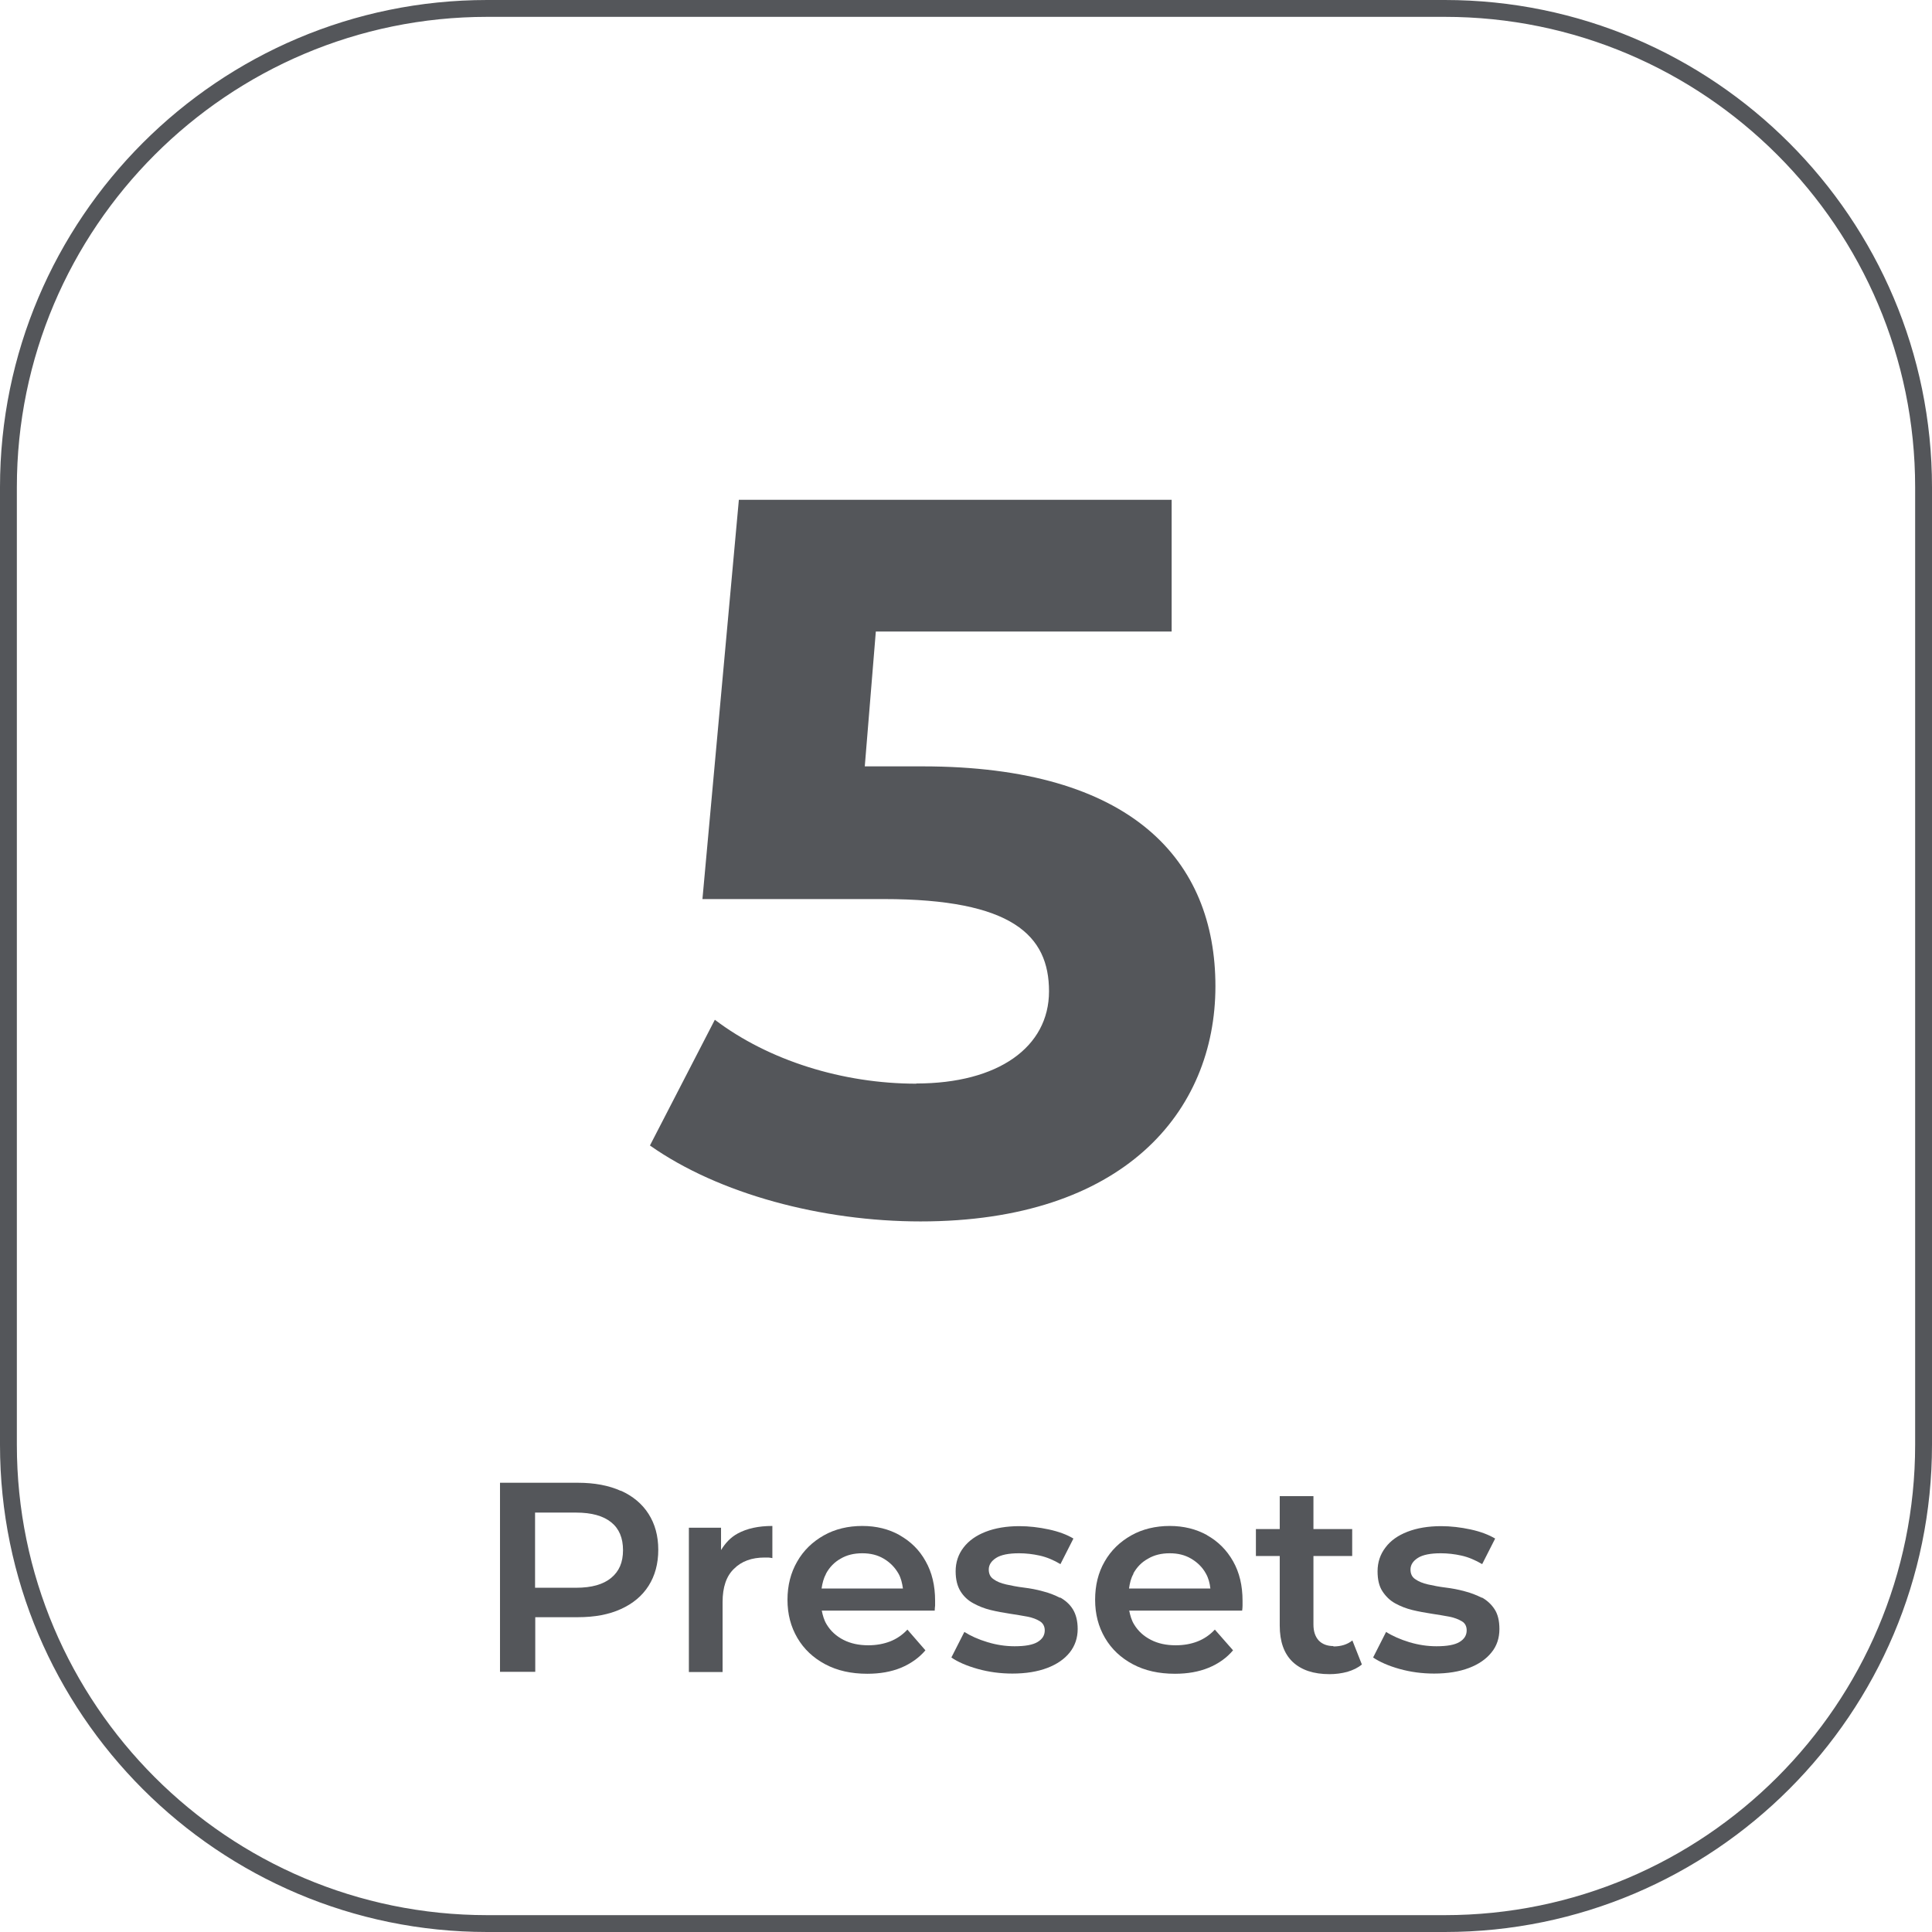
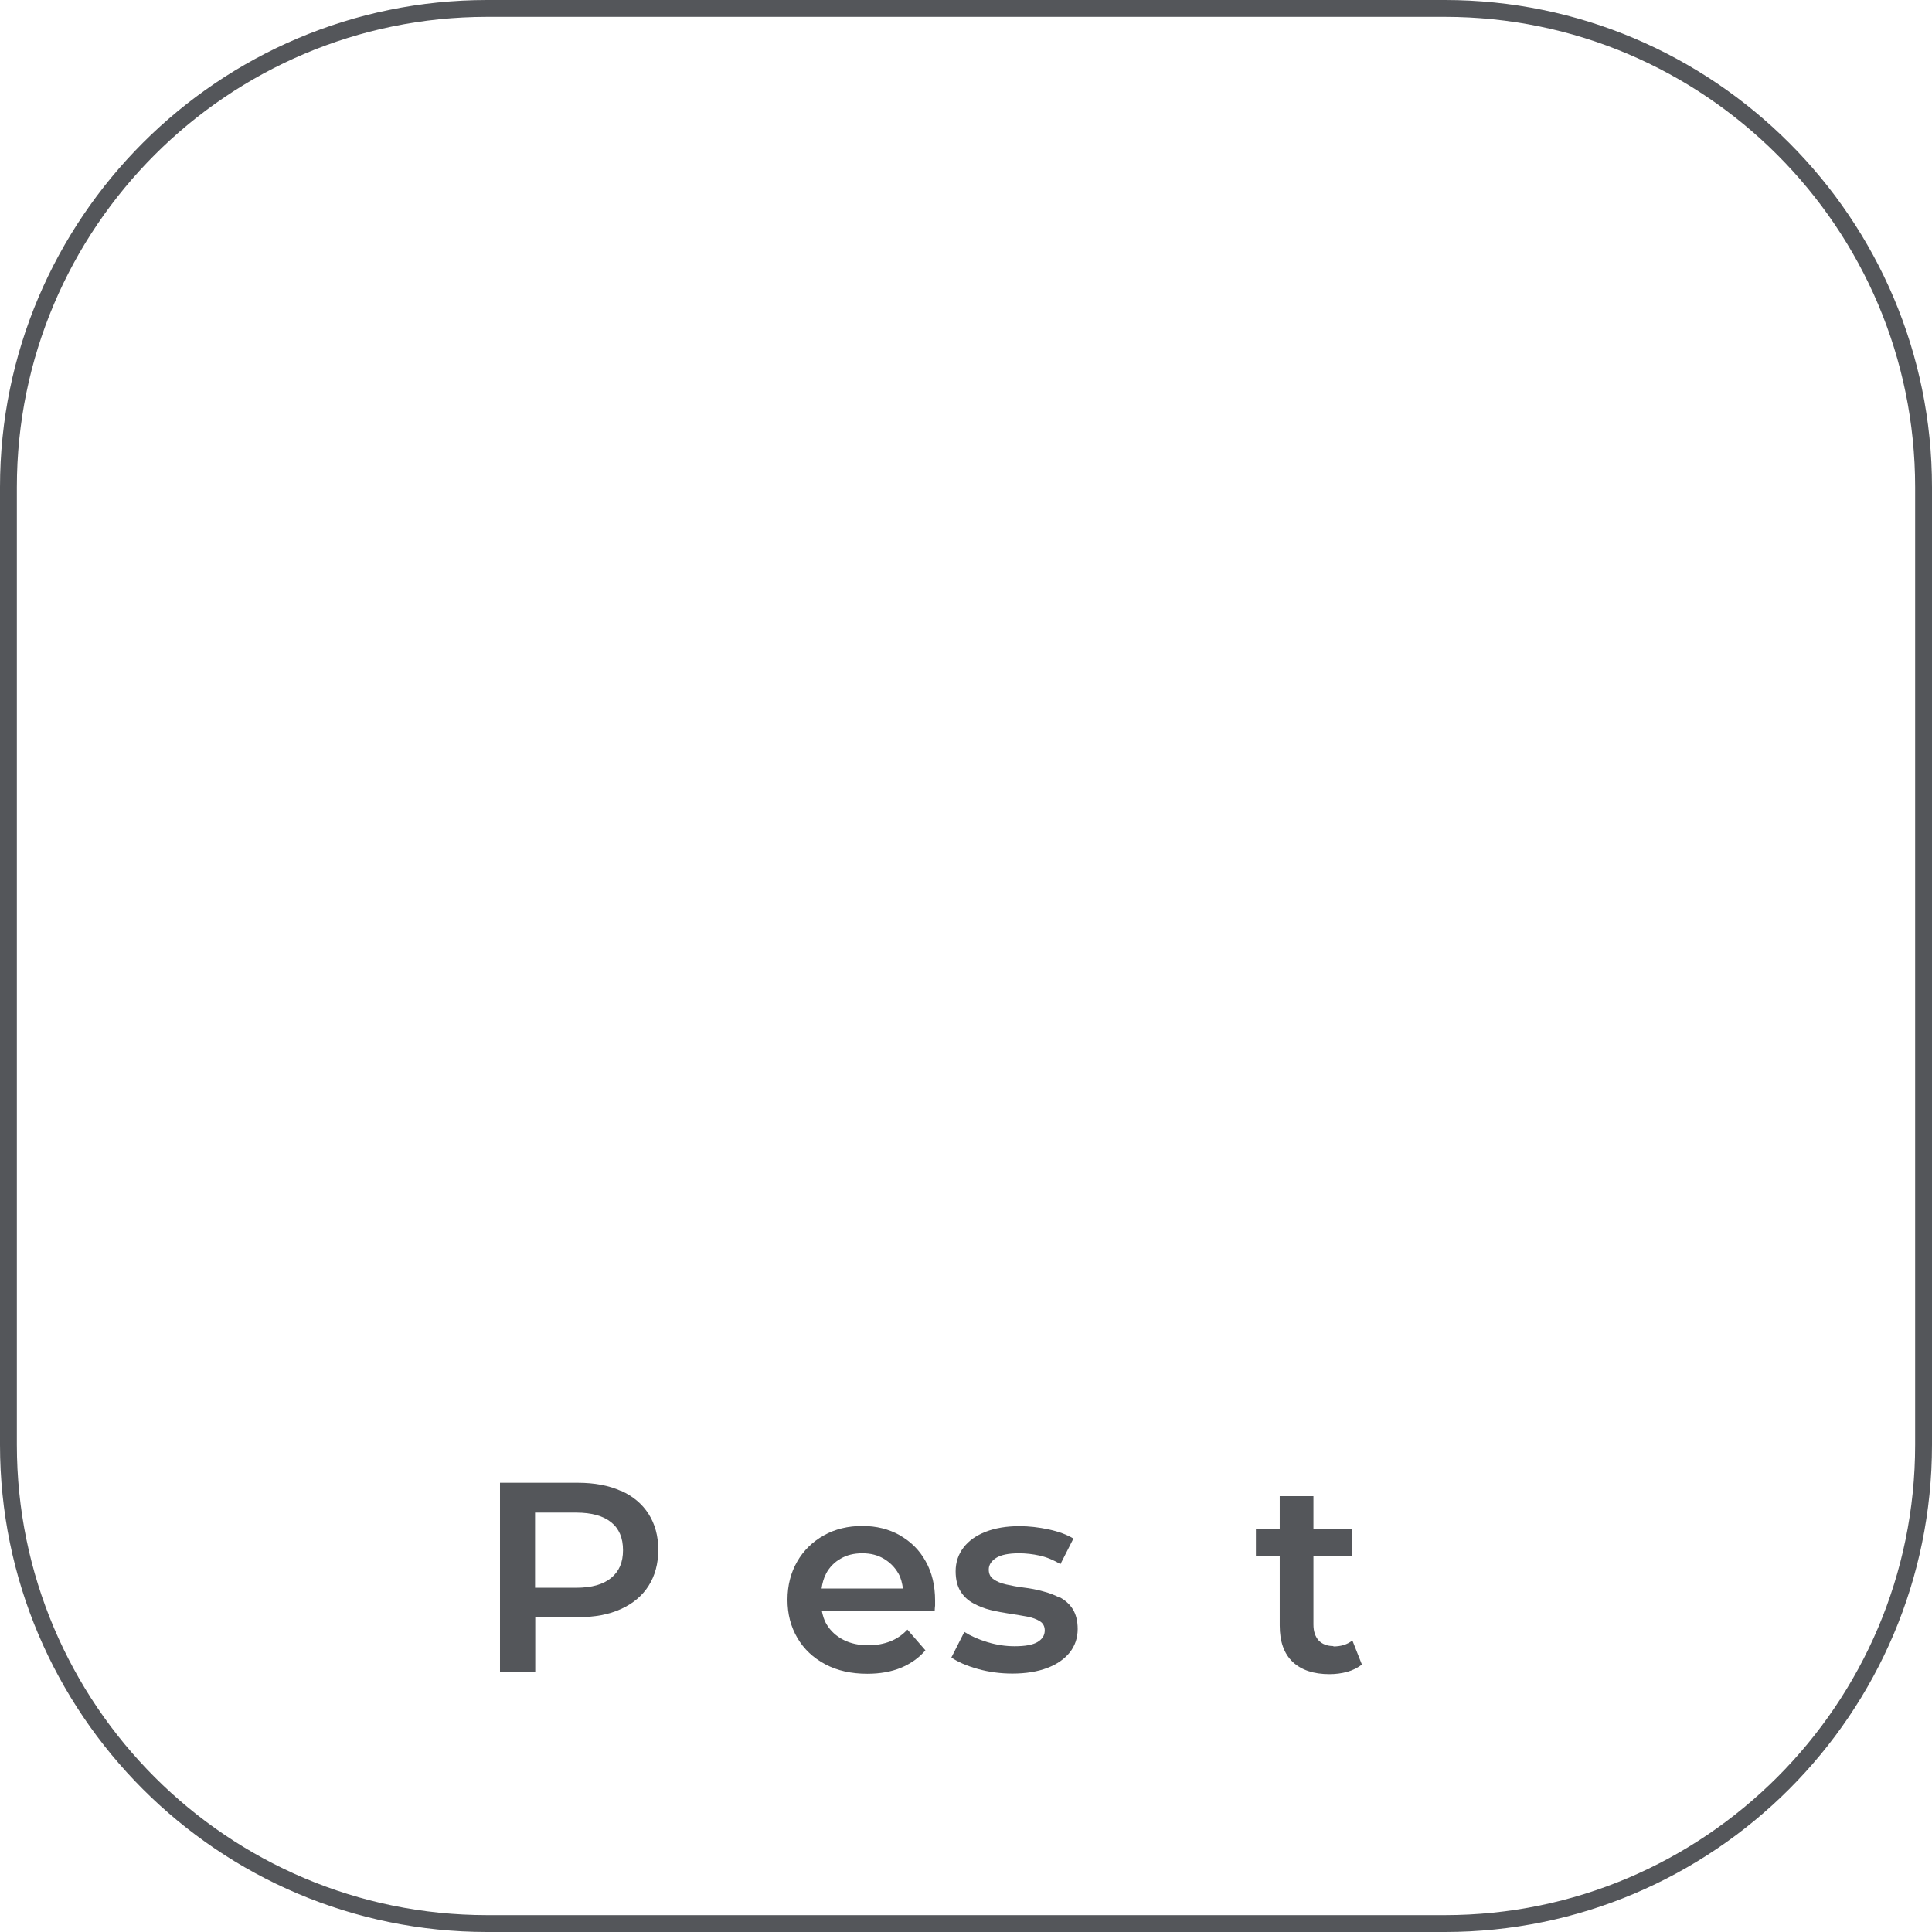
<svg xmlns="http://www.w3.org/2000/svg" id="Capa_2" data-name="Capa 2" viewBox="0 0 99.73 99.73">
  <defs>
    <style>
      .cls-1 {
        fill: #54565a;
        stroke-width: 0px;
      }
    </style>
  </defs>
  <g id="alzados">
    <g>
-       <path class="cls-1" d="M47.31,55.94c-3.82,0-7.64-1.2-10.41-3.3l-3.35,6.49c3.56,2.51,8.89,3.92,13.97,3.92,10.46,0,15.22-5.65,15.22-12.14s-4.29-11.35-15.12-11.35h-2.98l.57-6.96h15.27v-6.8h-22.34l-1.88,20.61h9.36c6.64,0,8.53,1.88,8.53,4.76s-2.62,4.76-6.85,4.76Z" />
      <path class="cls-1" d="M74.58,0H25.15C11.28,0,0,11.28,0,25.15v49.43c0,13.87,11.28,25.15,25.15,25.15h49.43c13.87,0,25.15-11.28,25.15-25.15V25.15c0-13.87-11.28-25.15-25.15-25.15ZM98.86,74.58c0,13.39-10.89,24.28-24.28,24.28H25.15c-13.39,0-24.28-10.89-24.28-24.28V25.15C.87,11.76,11.76.87,25.15.87h49.43c13.39,0,24.28,10.89,24.28,24.28v49.43Z" />
      <path class="cls-1" d="M32.05,76.96c-.62-.28-1.36-.42-2.22-.42h-4.02v9.76h1.82v-2.82h2.2c.87,0,1.61-.14,2.22-.42.62-.28,1.1-.68,1.43-1.2s.5-1.14.5-1.86-.17-1.33-.5-1.85-.81-.92-1.43-1.2ZM31.55,81.45c-.41.34-1.01.51-1.81.51h-2.12v-3.88h2.12c.8,0,1.4.17,1.81.5.41.33.61.81.61,1.44s-.2,1.09-.61,1.43Z" />
-       <path class="cls-1" d="M37.22,80.01v-1.15h-1.66v7.45h1.74v-3.61c0-.76.19-1.34.59-1.72.39-.39.92-.58,1.58-.58.06,0,.13,0,.19,0s.14.02.21.03v-1.66c-.72,0-1.31.13-1.79.39-.37.2-.64.5-.85.84Z" />
      <path class="cls-1" d="M46.45,79.25c-.57-.32-1.21-.48-1.94-.48s-1.41.16-1.99.49c-.58.33-1.04.77-1.37,1.35-.33.57-.5,1.23-.5,1.97s.17,1.39.51,1.97c.34.58.82,1.03,1.44,1.36.62.33,1.34.49,2.17.49.65,0,1.23-.1,1.74-.31.5-.21.93-.51,1.26-.9l-.93-1.07c-.26.28-.56.48-.89.61-.34.13-.71.2-1.13.2-.48,0-.91-.09-1.28-.28s-.66-.45-.87-.8c-.13-.21-.2-.46-.25-.71h5.83c0-.08.01-.17.02-.26,0-.09,0-.18,0-.25,0-.78-.16-1.46-.49-2.04-.32-.58-.77-1.02-1.34-1.34ZM42.64,81.23c.18-.33.43-.59.75-.77.32-.19.69-.28,1.12-.28s.79.09,1.11.28c.32.19.57.44.76.77.13.23.19.49.23.77h-4.2c.04-.28.11-.54.23-.76Z" />
      <path class="cls-1" d="M54.72,82.48c-.27-.14-.57-.26-.9-.34-.32-.09-.65-.15-.98-.19s-.63-.1-.9-.16-.49-.15-.65-.27c-.17-.11-.25-.28-.25-.5,0-.24.13-.44.38-.6s.65-.24,1.18-.24c.35,0,.71.04,1.07.12.36.08.72.23,1.07.44l.67-1.32c-.33-.2-.76-.36-1.27-.47-.51-.11-1.02-.17-1.52-.17-.67,0-1.25.1-1.74.29s-.87.46-1.14.81c-.27.35-.41.76-.41,1.23,0,.43.09.77.25,1.03s.38.47.66.62c.27.15.57.27.9.35s.66.14.99.19c.33.05.63.1.9.15.27.05.49.14.65.24s.25.26.25.47c0,.25-.12.45-.37.6-.25.15-.64.22-1.19.22-.46,0-.93-.07-1.39-.21-.47-.14-.87-.32-1.2-.53l-.67,1.32c.33.23.79.43,1.36.59.57.16,1.17.24,1.79.24.7,0,1.3-.1,1.8-.29.5-.19.89-.46,1.16-.8.27-.34.41-.75.41-1.21,0-.42-.09-.76-.25-1.02s-.39-.46-.66-.61Z" />
-       <path class="cls-1" d="M62.32,79.25c-.57-.32-1.22-.48-1.94-.48s-1.41.16-1.99.49c-.58.33-1.04.77-1.37,1.35-.33.57-.49,1.23-.49,1.97s.17,1.39.51,1.97c.34.58.82,1.03,1.44,1.36.62.33,1.34.49,2.17.49.65,0,1.23-.1,1.74-.31s.93-.51,1.26-.9l-.94-1.07c-.26.28-.56.48-.89.61-.33.13-.71.2-1.13.2-.49,0-.91-.09-1.28-.28-.37-.19-.66-.45-.87-.8-.13-.21-.2-.46-.25-.71h5.83c.01-.08.02-.17.02-.26,0-.09,0-.18,0-.25,0-.78-.16-1.46-.49-2.04-.33-.58-.77-1.02-1.34-1.34ZM58.5,81.23c.18-.33.43-.59.76-.77.32-.19.69-.28,1.12-.28s.79.09,1.11.28c.32.19.58.44.76.77.13.23.2.49.23.77h-4.2c.04-.28.1-.54.23-.76Z" />
      <path class="cls-1" d="M68.83,84.97c-.32,0-.58-.1-.76-.29-.18-.2-.27-.47-.27-.82v-3.54h2v-1.39h-2v-1.7h-1.74v1.7h-1.23v1.39h1.23v3.59c0,.83.22,1.45.67,1.88.45.42,1.08.63,1.9.63.32,0,.62-.04.92-.12.3-.09.55-.21.75-.38l-.49-1.24c-.26.21-.59.31-.98.31Z" />
-       <path class="cls-1" d="M76.5,82.48c-.28-.14-.58-.26-.9-.34-.33-.09-.65-.15-.98-.19s-.63-.1-.9-.16-.49-.15-.66-.27c-.17-.11-.25-.28-.25-.5,0-.24.13-.44.38-.6s.65-.24,1.18-.24c.35,0,.71.04,1.07.12.36.08.71.23,1.07.44l.67-1.32c-.34-.2-.76-.36-1.27-.47-.51-.11-1.02-.17-1.52-.17-.67,0-1.25.1-1.74.29-.49.19-.87.46-1.13.81-.27.35-.41.76-.41,1.23,0,.43.08.77.25,1.03.17.26.38.47.65.62s.57.27.9.35.66.14.99.19c.33.05.63.1.9.15.27.05.49.14.66.24s.25.26.25.47c0,.25-.12.45-.37.6-.25.15-.64.22-1.19.22-.47,0-.93-.07-1.4-.21-.46-.14-.87-.32-1.2-.53l-.67,1.32c.34.23.79.43,1.36.59.57.16,1.17.24,1.79.24.7,0,1.3-.1,1.8-.29.5-.19.89-.46,1.16-.8.28-.34.41-.75.41-1.21,0-.42-.08-.76-.25-1.02-.17-.26-.39-.46-.66-.61Z" />
    </g>
  </g>
</svg>